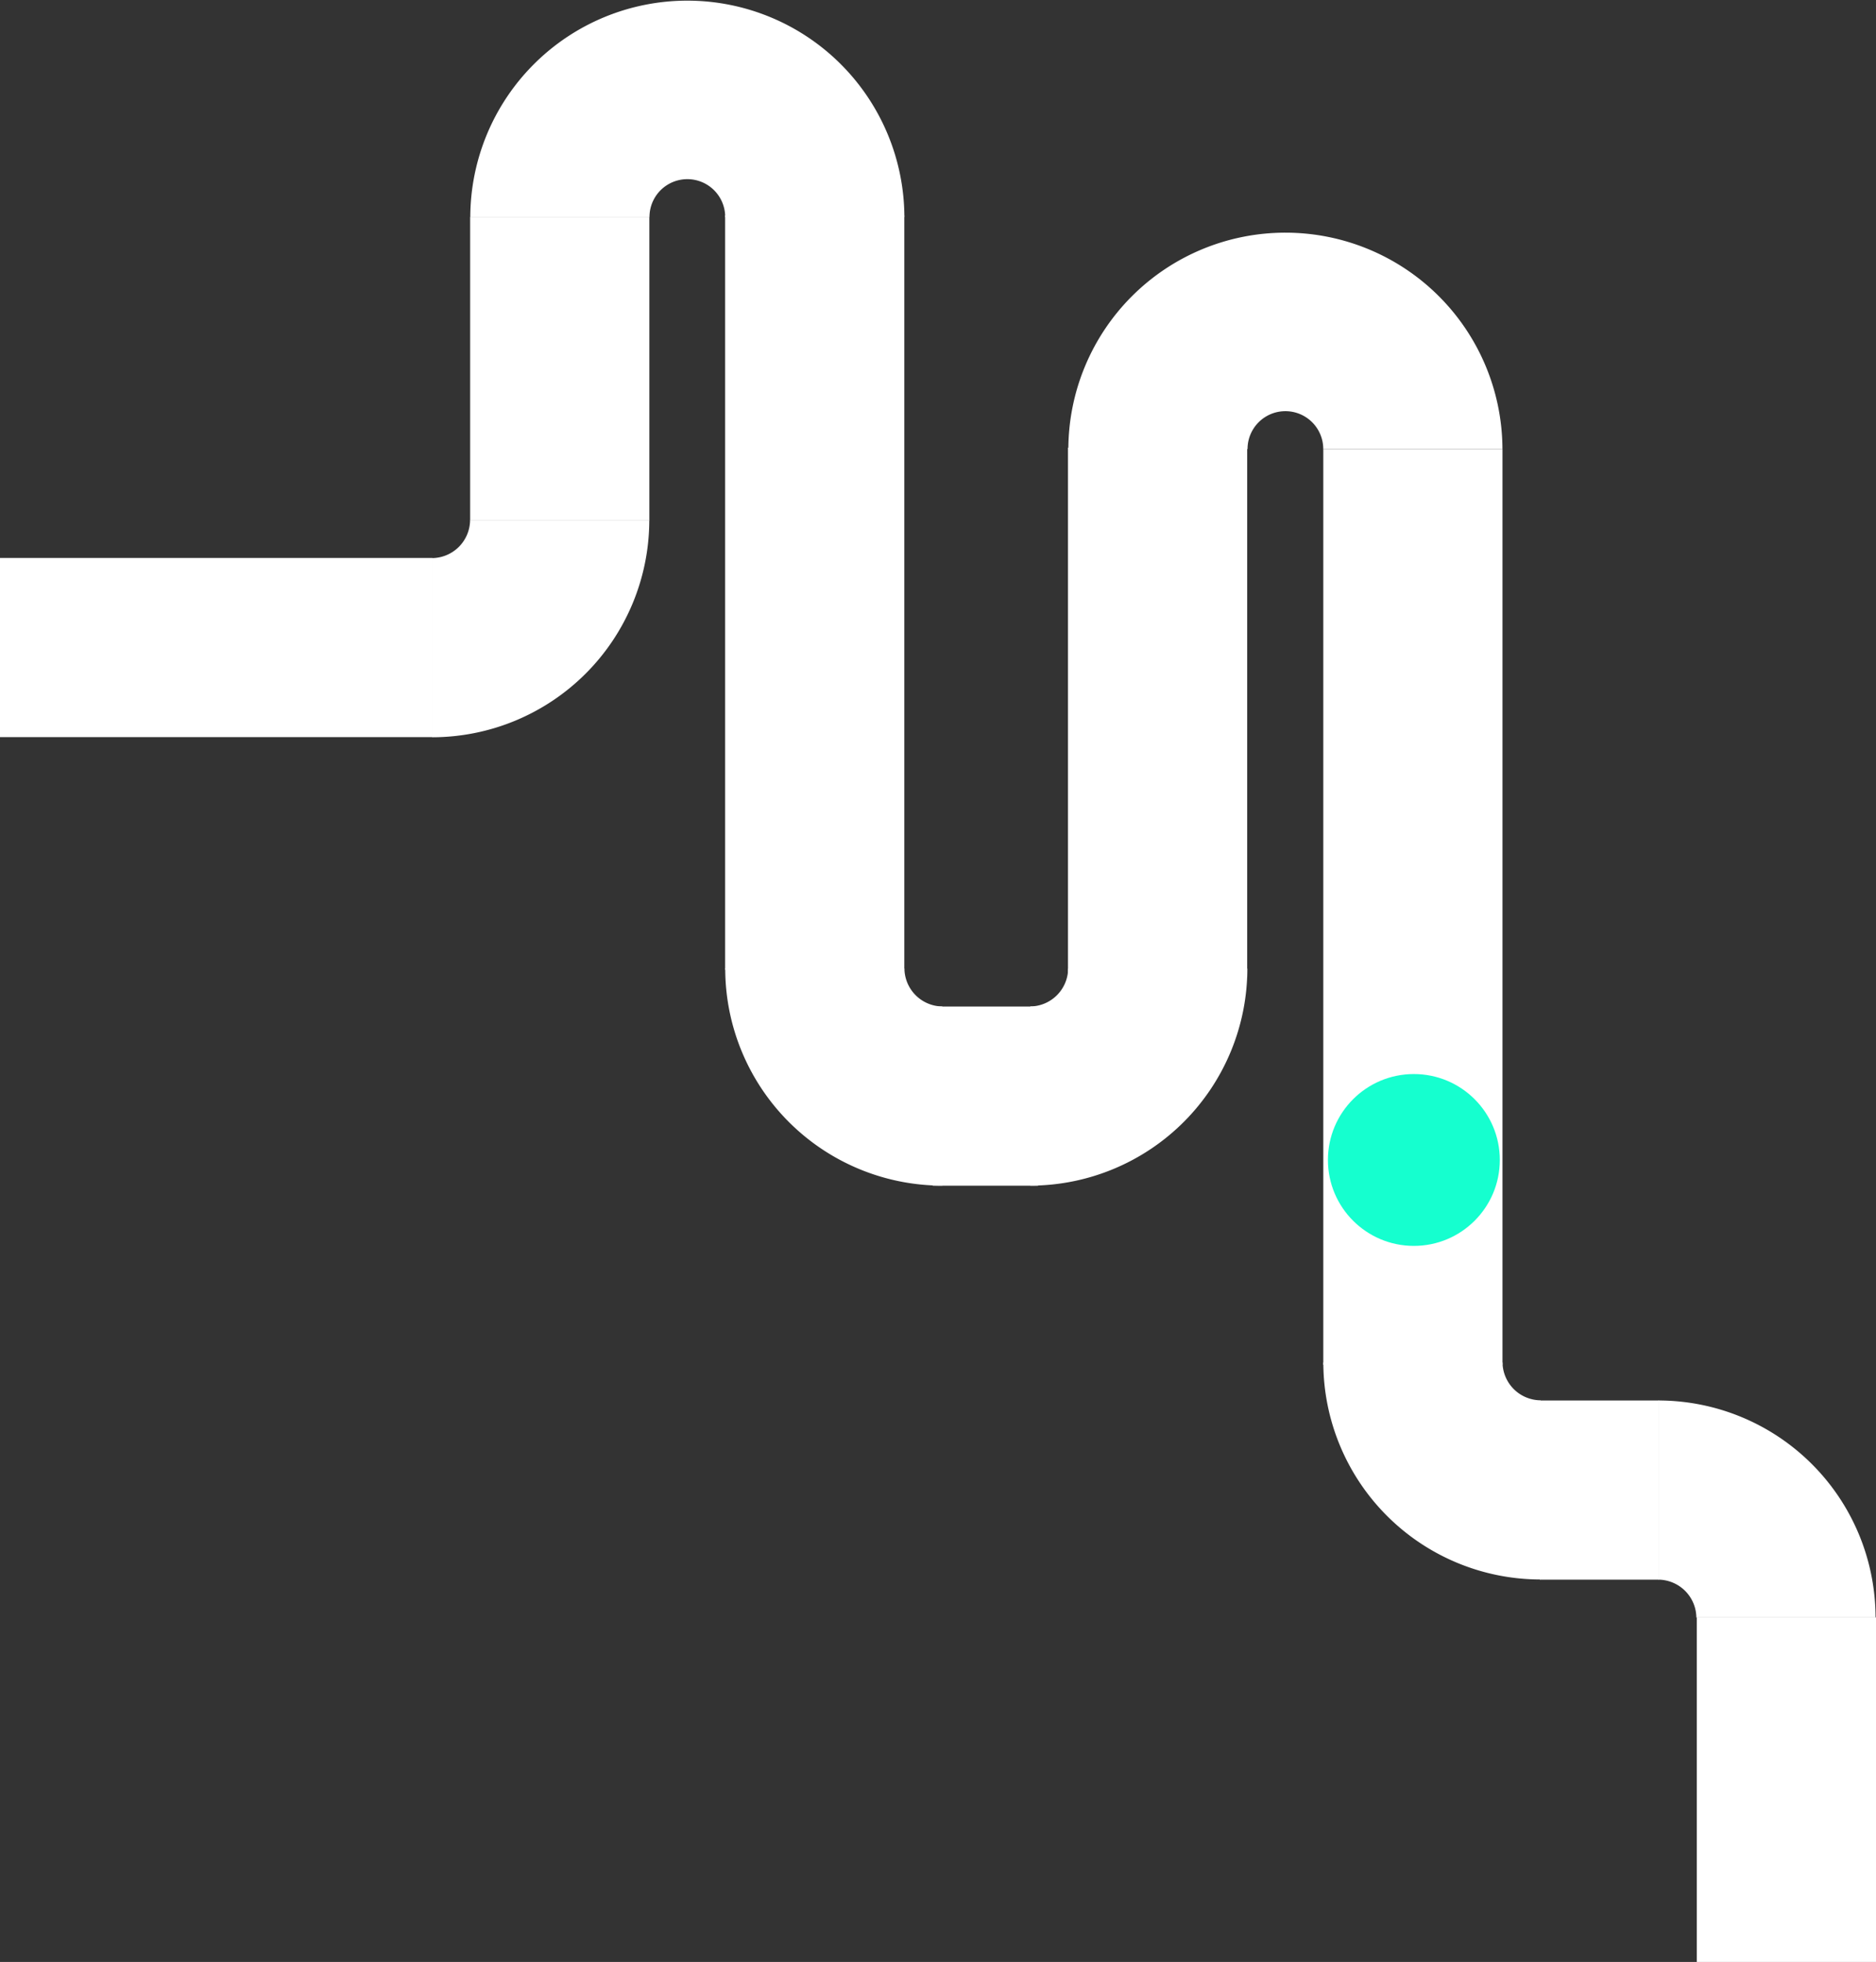
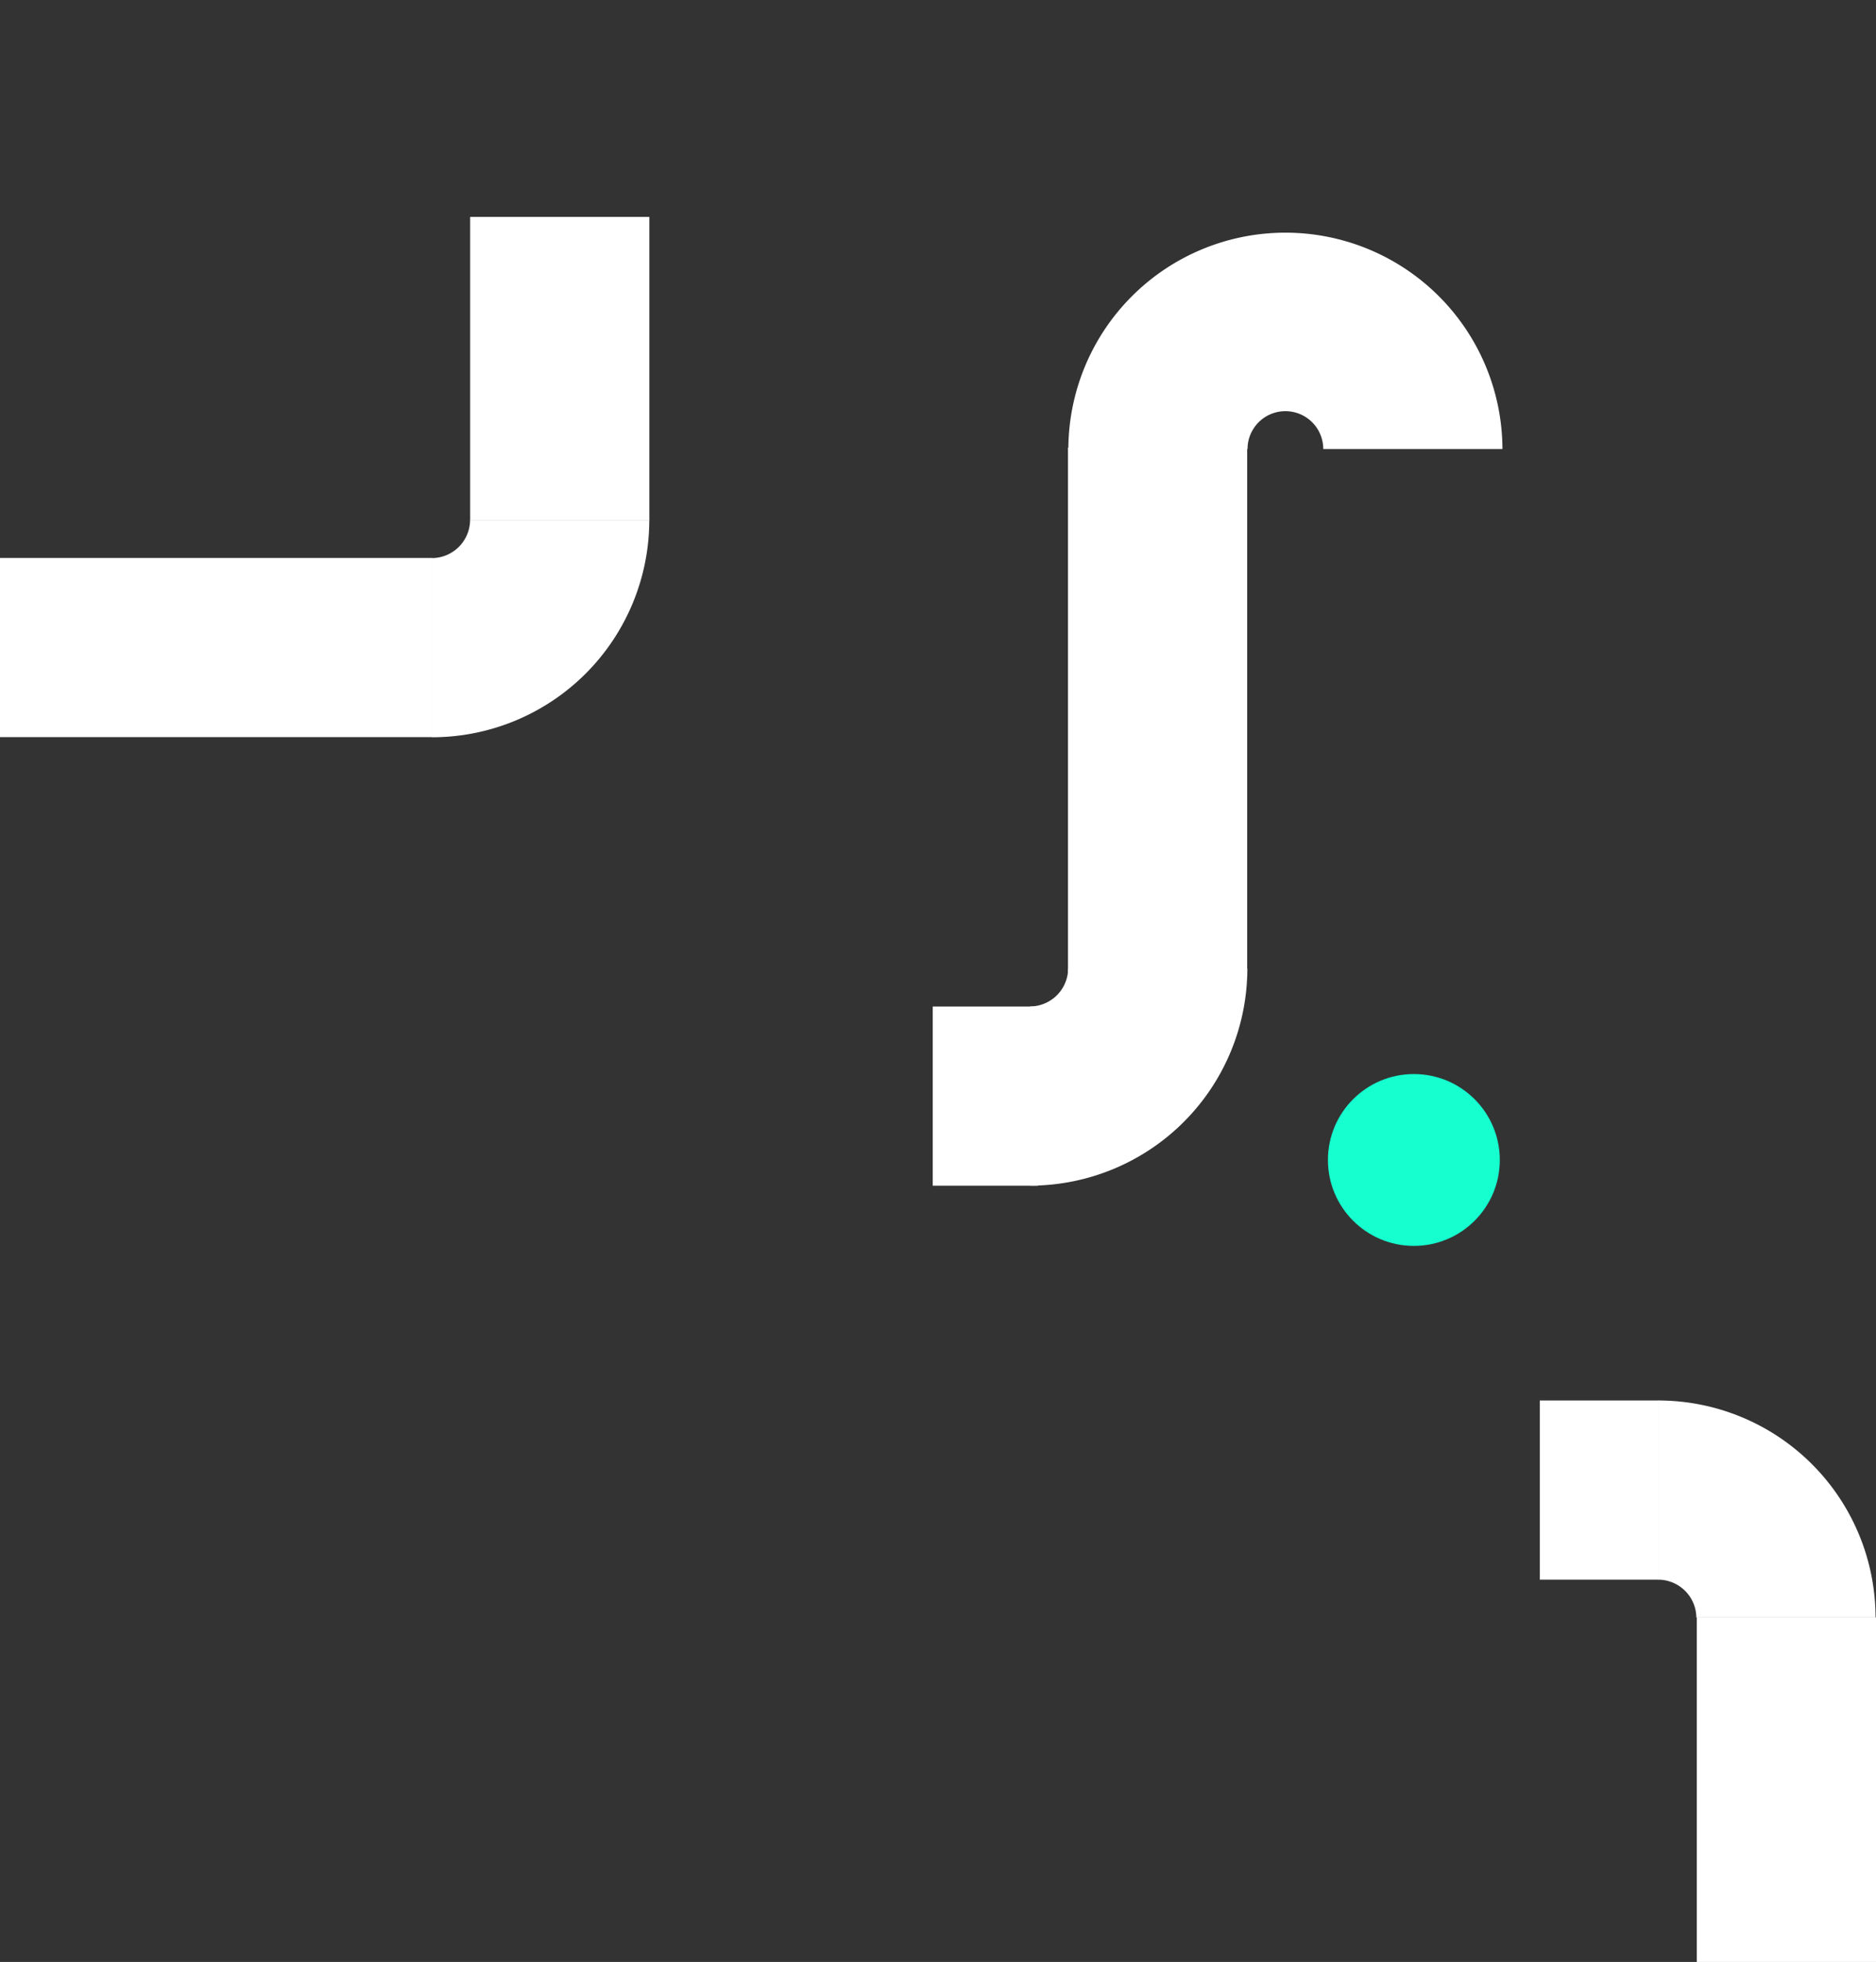
<svg xmlns="http://www.w3.org/2000/svg" width="916.858" height="959" viewBox="0 0 916.858 959">
  <rect x="0" y="0" width="916.858" height="959" fill="#333333" stroke="none" />
  <defs>
    <clipPath id="clip-path">
      <rect id="Rectangle_106" data-name="Rectangle 106" width="916.858" height="959" fill="none" />
    </clipPath>
  </defs>
  <g id="Group_667" data-name="Group 667" transform="translate(0 -2455)">
    <g id="Group_666" data-name="Group 666" transform="translate(0 2455)">
-       <rect id="Rectangle_98" data-name="Rectangle 98" width="87.579" height="447.65" transform="translate(646.735 219.481)" fill="#fff" />
      <g id="Group_665" data-name="Group 665">
        <g id="Group_664" data-name="Group 664" clip-path="url(#clip-path)">
          <path id="Path_167" data-name="Path 167" d="M486.4,165.644H398.826a18.5,18.5,0,0,0-37,0l-87.579-.011a106.078,106.078,0,0,1,212.155.013" transform="translate(247.888 53.84)" fill="#fff" />
-           <path id="Path_168" data-name="Path 168" d="M445.783,455.879A106.2,106.2,0,0,1,339.7,349.8h87.579a18.748,18.748,0,0,0,18.5,18.5Z" transform="translate(307.052 316.177)" fill="#fff" />
          <path id="Path_169" data-name="Path 169" d="M264.479,354.762V267.183a18.748,18.748,0,0,0,18.5-18.5h87.579A106.2,106.2,0,0,1,264.479,354.762" transform="translate(239.057 224.78)" fill="#fff" />
          <rect id="Rectangle_99" data-name="Rectangle 99" width="51.485" height="87.579" transform="translate(455.844 492.001)" fill="#fff" />
-           <rect id="Rectangle_100" data-name="Rectangle 100" width="87.579" height="368.637" transform="translate(354.394 105.309)" fill="#fff" />
-           <path id="Path_170" data-name="Path 170" d="M292.245,354.762A106.2,106.2,0,0,1,186.168,248.683h87.579a18.747,18.747,0,0,0,18.5,18.5Z" transform="translate(168.274 224.78)" fill="#fff" />
-           <path id="Path_171" data-name="Path 171" d="M332.881,106.078H245.3a18.5,18.5,0,1,0-37,0l-87.579-.011a106.078,106.078,0,0,1,212.155.013" transform="translate(109.122 -0.001)" fill="#fff" />
          <rect id="Rectangle_101" data-name="Rectangle 101" width="87.579" height="148.402" transform="translate(229.776 106.031)" fill="#fff" />
          <path id="Path_172" data-name="Path 172" d="M110.956,239.647V152.068a18.748,18.748,0,0,0,18.5-18.5h87.578A106.2,106.2,0,0,1,110.956,239.647" transform="translate(100.291 120.73)" fill="#fff" />
          <rect id="Rectangle_102" data-name="Rectangle 102" width="211.327" height="87.579" transform="translate(0 272.731)" fill="#fff" />
          <path id="Path_173" data-name="Path 173" d="M531.821,465.639H444.242a18.747,18.747,0,0,0-18.5-18.5V359.562A106.2,106.2,0,0,1,531.821,465.639" transform="translate(384.82 325.001)" fill="#fff" />
          <rect id="Rectangle_103" data-name="Rectangle 103" width="58.272" height="87.578" transform="translate(752.541 684.565)" fill="#fff" />
          <rect id="Rectangle_104" data-name="Rectangle 104" width="87.579" height="258.886" transform="translate(521.96 218.847)" fill="#fff" />
          <rect id="Rectangle_105" data-name="Rectangle 105" width="87.579" height="168.421" transform="translate(829.279 790.579)" fill="#fff" />
        </g>
      </g>
    </g>
    <circle id="Ellipse_31" data-name="Ellipse 31" cx="42" cy="42" r="42" transform="translate(649 2980)" fill="#15ffcf" />
  </g>
</svg>